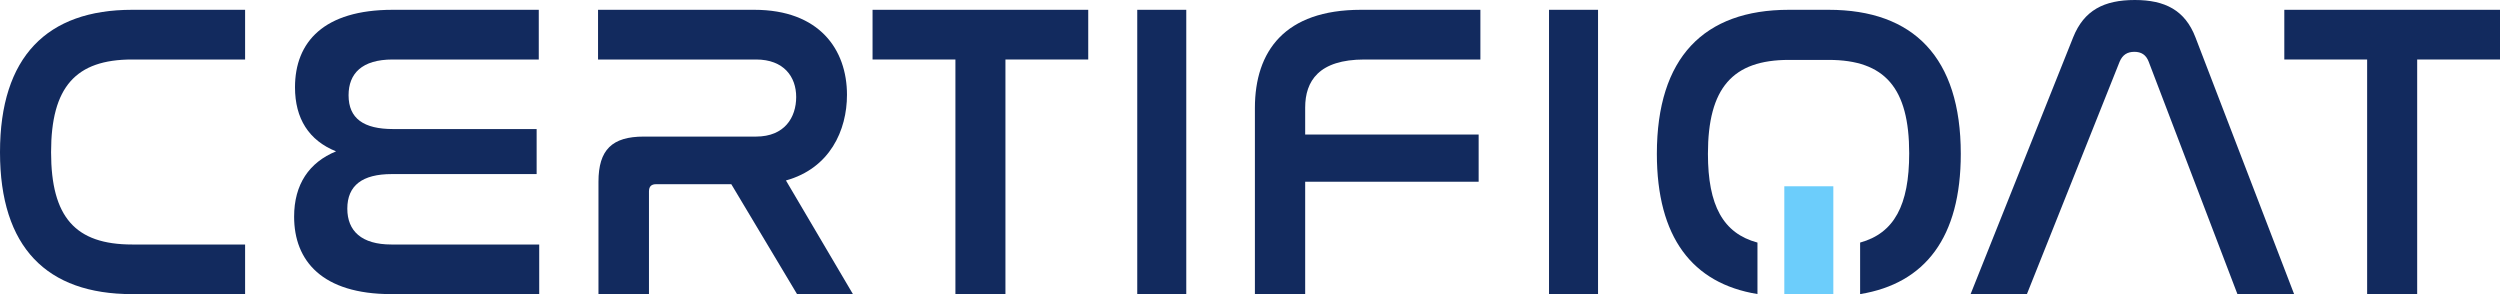
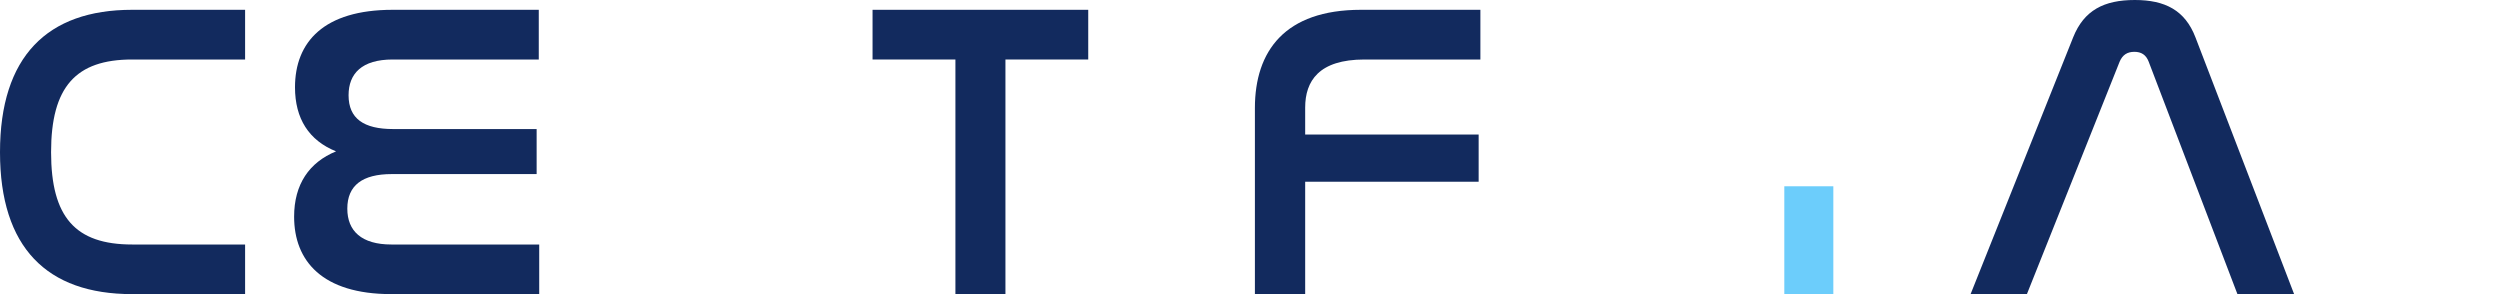
<svg xmlns="http://www.w3.org/2000/svg" width="255" height="30" viewBox="0 0 255 30" fill="none">
  <path d="M13.474 6.069H25V1H13.474C4.812 1 0 5.776 0 15.525C0 25.231 4.767 30 13.474 30H25V24.939H13.474C7.684 24.939 5.21 22.145 5.21 15.525C5.21 8.863 7.729 6.069 13.474 6.069Z" fill="#122A5E" />
  <path d="M39.914 24.939C36.882 24.939 35.426 23.564 35.426 21.282C35.426 18.919 36.957 17.756 39.959 17.756H54.737V13.163H40.095C37.093 13.163 35.554 12.088 35.554 9.718C35.554 7.488 36.927 6.069 40.05 6.069H54.955V1H40.05C33.047 1 30.09 4.269 30.09 8.906C30.09 12.088 31.501 14.326 34.278 15.438C31.546 16.557 30 18.788 30 22.101C30 26.614 32.867 30 39.914 30H55V24.939H39.914Z" fill="#122A5E" />
-   <path d="M80.166 18.407C84.65 17.164 86.392 13.295 86.392 9.674C86.392 5.037 83.561 1 76.942 1H61V6.069H77.12C79.951 6.069 81.211 7.831 81.211 9.894C81.211 11.964 80.04 13.931 77.12 13.931H65.669C62.438 13.931 61.044 15.27 61.044 18.539V30H66.195V19.526C66.195 19.007 66.448 18.788 66.929 18.788H74.593L81.3 30H87L80.166 18.407Z" fill="#122A5E" />
  <path d="M89 1V6.069H97.453V30H102.555V6.069H111V1H89Z" fill="#122A5E" />
-   <rect x="116" y="1" width="5" height="29" fill="#122A5E" />
  <path d="M139.175 6.069H151V1H138.819C131.049 1 128 5.213 128 11.02V30H133.128V18.539H150.822V13.719H133.128V10.976C133.128 8.263 134.52 6.069 139.175 6.069Z" fill="#122A5E" />
-   <rect x="158" y="1" width="5" height="29" fill="#122A5E" />
-   <path d="M186.522 1H182.463C173.811 1 169 5.859 169 15.688C169 24.19 172.601 28.909 179.261 29.993V24.743C175.758 23.799 174.209 20.96 174.209 15.688C174.209 8.971 176.727 6.11 182.463 6.11H186.522C192.265 6.11 194.738 8.971 194.738 15.644C194.738 20.938 193.205 23.784 189.732 24.743V30C196.384 28.909 200 24.204 200 15.688C200 5.859 195.174 1 186.522 1Z" fill="#122A5E" />
  <path d="M223.932 3.799C222.872 1.048 220.834 0 217.752 0C214.609 0 212.571 1.048 211.466 3.799L201 30H206.744L216.203 6.29C216.504 5.584 216.992 5.286 217.707 5.286C218.406 5.286 218.895 5.584 219.165 6.29L228.218 30H234L223.932 3.799Z" fill="#122A5E" />
-   <path d="M233 1V6.069H241.448V30H246.552V6.069H255V1H233Z" fill="#122A5E" />
  <rect x="182" y="19" width="5" height="11" fill="#6CCDFB" />
</svg>